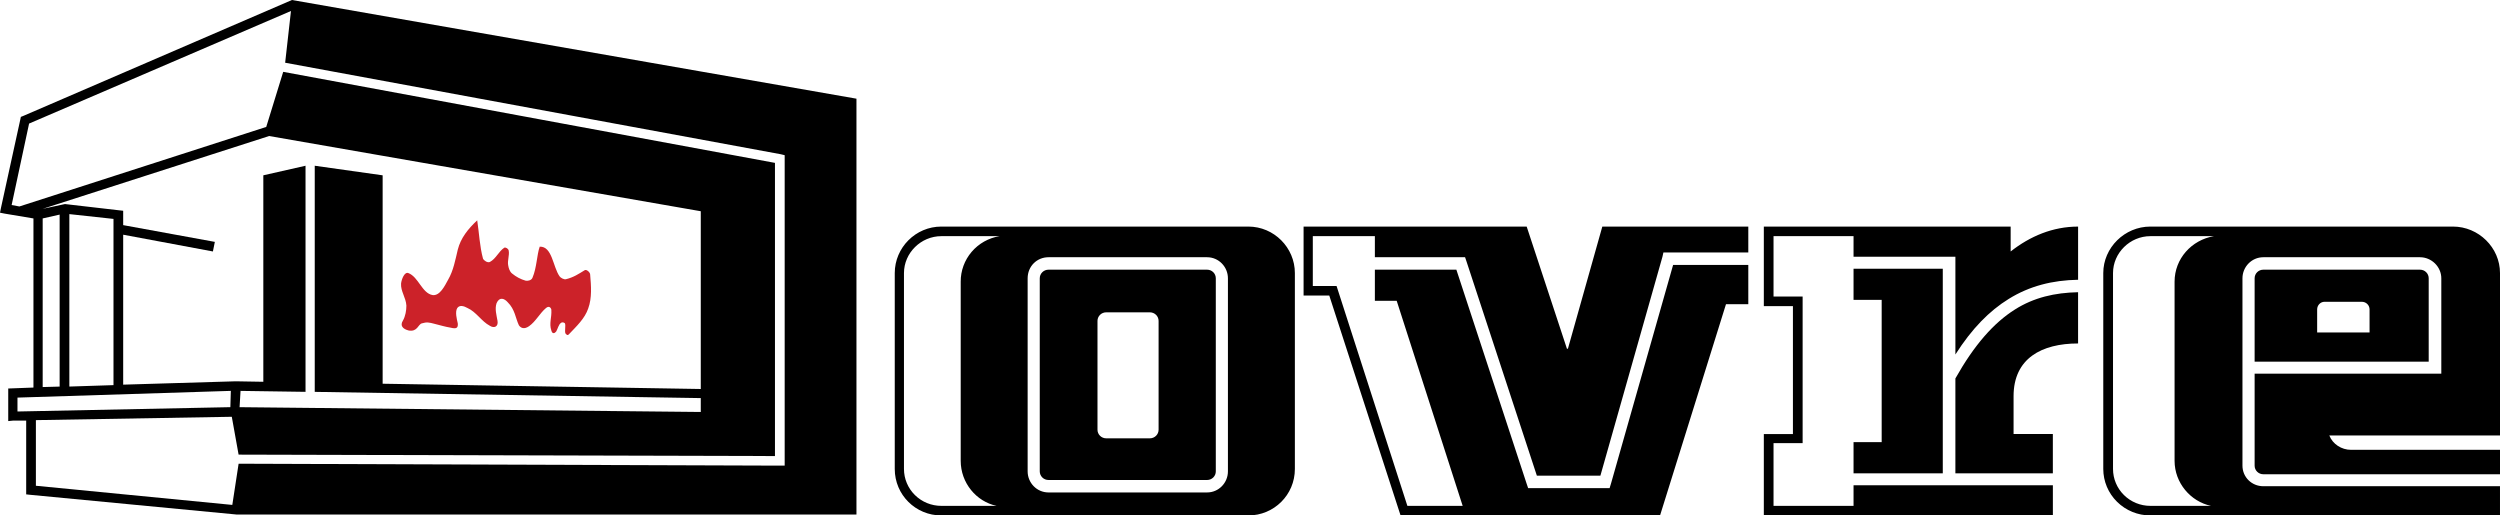
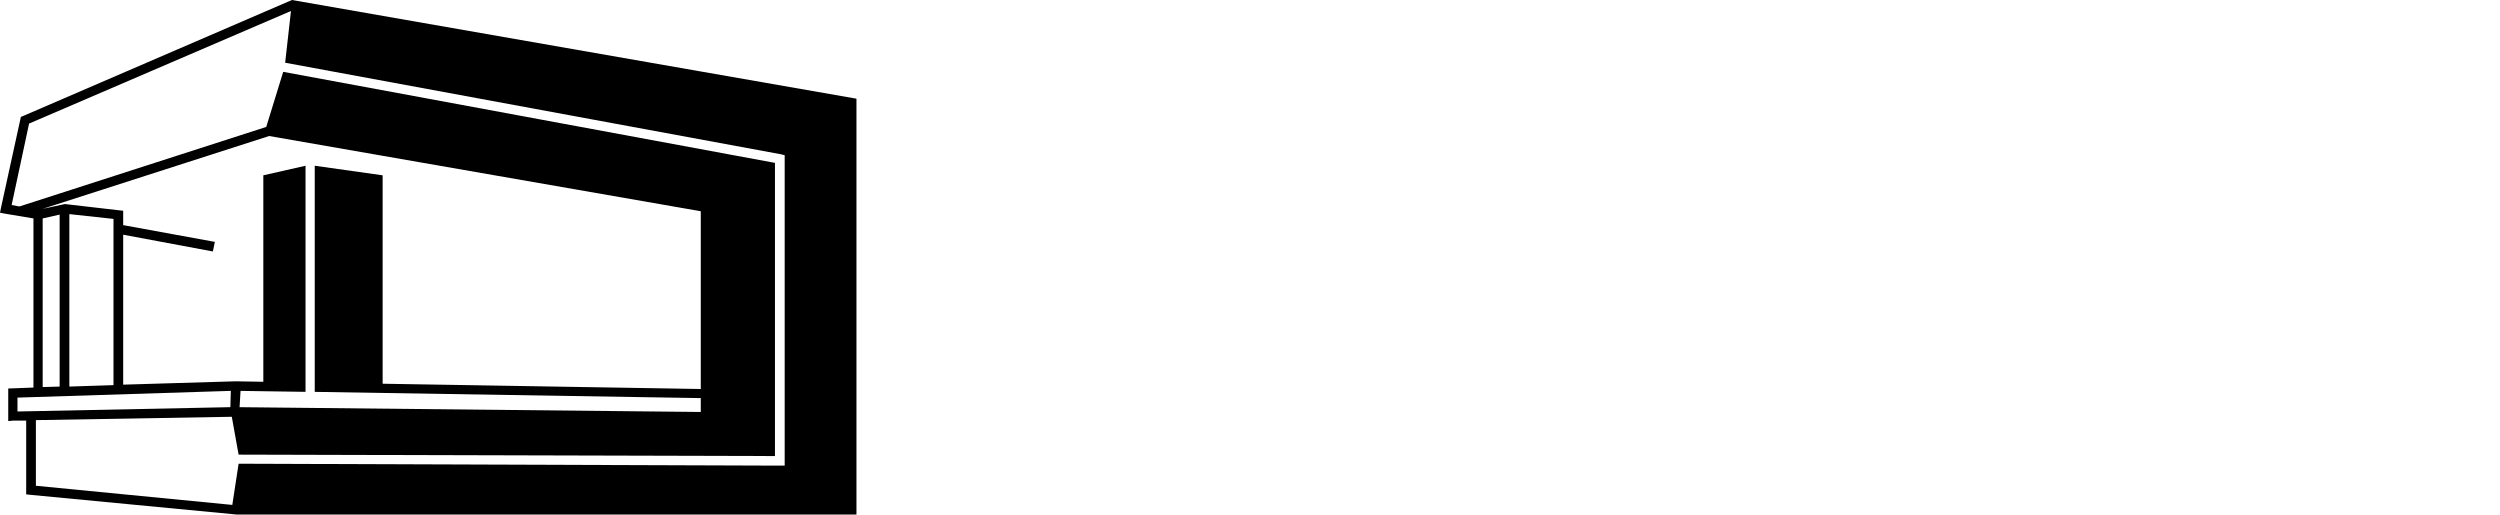
<svg xmlns="http://www.w3.org/2000/svg" width="194" height="40" viewBox="0 0 194 40" fill="none">
  <path fill-rule="evenodd" clip-rule="evenodd" d="M3.312 16.206L5.042 15.834L9.22 16.317L9.559 16.354V17.47L16.672 18.77L16.521 19.514L9.559 18.213V29.849L18.29 29.589L20.434 29.626V13.604L23.709 12.861V30.407L18.666 30.333L18.591 31.597L54.38 31.969V30.892L24.424 30.409V12.861L29.693 13.605V29.777L54.38 30.186V16.392L20.886 10.555L3.312 16.206ZM2.785 32.602V37.695L18.027 39.181L18.516 35.984L60.514 36.133H60.891V12.043L60.589 11.969L22.128 4.868L22.579 0.853L2.257 9.589L0.903 15.909L1.505 16.022L20.66 9.85L21.977 5.575L60.137 12.639V35.39L18.515 35.279L17.987 32.342L2.785 32.602ZM18.327 39.924L2.371 38.4L2.032 38.363V32.639H1.016L0.639 32.676V30.148L2.596 30.074V16.951L0.376 16.579L0 16.505L0.075 16.133L1.58 9.256L1.618 9.07L1.806 8.996L22.655 0L66.461 7.658V39.926H18.327V39.924ZM8.807 29.886V16.987L5.381 16.615V29.997L8.807 29.886ZM4.628 29.999V16.653L3.312 16.95V30.035L4.628 29.999ZM17.913 30.332L1.356 30.854V31.932L17.876 31.596L17.913 30.332Z" fill="black" />
-   <path fill-rule="evenodd" clip-rule="evenodd" d="M39.138 19.218C38.687 19.514 38.498 20.073 38.009 20.332C37.821 20.406 37.557 20.221 37.482 20.073C37.219 19.105 37.181 18.065 37.031 17.098C36.316 17.767 35.752 18.474 35.525 19.366C35.338 20.147 35.186 21.002 34.773 21.708C34.51 22.191 34.132 22.972 33.568 22.898C32.74 22.75 32.477 21.486 31.686 21.189C31.386 21.077 31.16 21.671 31.122 22.007C31.084 22.601 31.498 23.084 31.536 23.716C31.536 24.087 31.461 24.533 31.272 24.869C31.008 25.278 31.272 25.538 31.724 25.65C32.401 25.761 32.439 25.167 32.739 25.092C33.116 24.979 33.303 25.018 33.717 25.129C34.17 25.24 34.508 25.351 34.959 25.425C35.41 25.538 35.561 25.462 35.523 25.091C35.448 24.756 35.297 24.199 35.486 23.901C35.673 23.642 36.013 23.752 36.276 23.901C36.953 24.198 37.367 24.941 38.007 25.277C38.346 25.5 38.684 25.35 38.608 24.904C38.533 24.459 38.383 23.975 38.533 23.529C38.76 23.008 39.136 23.157 39.399 23.455C39.964 24.012 40.001 24.682 40.265 25.239C40.415 25.462 40.679 25.575 41.054 25.313C41.582 24.941 41.882 24.31 42.371 23.901C42.635 23.677 42.785 23.938 42.785 24.05C42.823 24.645 42.597 25.091 42.785 25.649C42.86 25.945 43.049 25.871 43.162 25.722C43.274 25.537 43.349 25.165 43.538 25.054C43.613 24.979 43.764 25.017 43.84 25.091C43.915 25.277 43.802 25.686 43.877 25.871C43.952 25.945 44.027 26.095 44.177 25.909C44.741 25.313 45.382 24.719 45.645 23.938C45.947 23.12 45.872 22.19 45.796 21.298C45.796 21.149 45.533 20.889 45.382 20.963C44.893 21.26 44.516 21.522 43.913 21.669C43.763 21.706 43.499 21.557 43.425 21.446C42.898 20.703 42.86 19.104 41.882 19.141C41.656 19.774 41.656 20.778 41.318 21.558C41.243 21.744 40.98 21.818 40.791 21.781C40.403 21.671 40.044 21.48 39.736 21.223C39.549 21.075 39.473 20.814 39.436 20.592C39.361 20.22 39.549 19.811 39.474 19.439C39.44 19.292 39.251 19.181 39.138 19.218Z" fill="#CC2229" />
-   <path fill-rule="evenodd" clip-rule="evenodd" d="M85.841 24.237H89.229C89.318 24.236 89.406 24.253 89.489 24.287C89.571 24.32 89.646 24.369 89.709 24.431C89.772 24.493 89.822 24.567 89.856 24.649C89.89 24.73 89.907 24.817 89.907 24.905V33.344C89.907 33.432 89.89 33.519 89.856 33.601C89.822 33.682 89.772 33.756 89.709 33.818C89.646 33.88 89.571 33.93 89.489 33.963C89.406 33.997 89.318 34.014 89.229 34.014H85.841C85.752 34.014 85.664 33.997 85.582 33.963C85.499 33.93 85.424 33.88 85.362 33.818C85.299 33.756 85.249 33.682 85.215 33.6C85.181 33.519 85.164 33.432 85.165 33.344V24.905C85.164 24.817 85.181 24.73 85.215 24.649C85.249 24.568 85.299 24.494 85.362 24.432C85.425 24.369 85.499 24.32 85.582 24.287C85.664 24.253 85.752 24.236 85.841 24.237ZM73.046 18.326H77.562C76.718 18.465 75.951 18.897 75.399 19.544C74.847 20.192 74.546 21.012 74.551 21.858V35.76C74.551 37.47 75.755 38.92 77.336 39.255H73.045C72.277 39.255 71.54 38.953 70.997 38.416C70.453 37.88 70.148 37.152 70.148 36.393V21.189C70.149 19.627 71.466 18.326 73.046 18.326ZM81.363 20.927H93.669C94.045 20.927 94.346 21.224 94.346 21.597V36.577C94.347 36.665 94.329 36.752 94.296 36.834C94.262 36.915 94.212 36.989 94.149 37.052C94.086 37.114 94.011 37.163 93.928 37.197C93.846 37.23 93.758 37.247 93.669 37.247H81.363C81.274 37.247 81.185 37.23 81.103 37.197C81.02 37.163 80.946 37.114 80.883 37.052C80.82 36.989 80.77 36.915 80.736 36.834C80.702 36.752 80.685 36.665 80.685 36.577V21.598C80.685 21.51 80.702 21.423 80.736 21.341C80.77 21.26 80.82 21.186 80.883 21.124C80.946 21.061 81.021 21.012 81.103 20.978C81.185 20.945 81.274 20.927 81.363 20.927ZM81.363 19.961H93.669C94.572 19.961 95.287 20.706 95.287 21.598V36.578C95.287 37.47 94.572 38.214 93.669 38.214H81.363C80.46 38.214 79.745 37.47 79.745 36.578V21.598C79.746 20.668 80.46 19.961 81.363 19.961ZM73.046 17.582H96.869C98.864 17.582 100.482 19.218 100.482 21.189V36.393C100.482 38.4 98.864 39.999 96.869 39.999H73.046C71.052 39.999 69.433 38.4 69.433 36.393V21.189C69.433 19.218 71.052 17.582 73.046 17.582ZM101.158 17.582H118.47L121.594 27.061H121.67L124.34 17.582H135.668V19.59H129.081L129.006 19.924L124.19 36.913H119.261L113.803 20.296L113.69 19.961H106.69V18.326H101.874V22.192H103.717L109.212 39.255H113.503L108.384 23.344H106.69V20.927H113.014L118.47 37.545L118.583 37.879H124.905L125.018 37.508L129.834 20.557H135.668V23.604H133.937L128.819 39.999H108.684L103.152 22.935H101.158V17.582ZM180.376 23.419H183.274C183.353 23.418 183.432 23.433 183.506 23.462C183.579 23.492 183.646 23.535 183.702 23.591C183.759 23.646 183.803 23.712 183.833 23.785C183.863 23.857 183.878 23.935 183.878 24.013V25.798H179.811V24.013C179.811 23.678 180.077 23.419 180.376 23.419ZM188.467 28.065V21.597C188.468 21.509 188.451 21.422 188.417 21.34C188.383 21.259 188.334 21.185 188.271 21.123C188.208 21.06 188.133 21.011 188.051 20.977C187.968 20.944 187.88 20.927 187.791 20.927H175.635C175.546 20.927 175.458 20.944 175.375 20.977C175.293 21.011 175.218 21.06 175.155 21.123C175.092 21.185 175.043 21.259 175.009 21.34C174.975 21.422 174.958 21.509 174.959 21.597V28.065H188.467ZM166.867 18.326H171.796C170.065 18.623 168.747 20.074 168.747 21.858V35.76C168.747 37.47 169.989 38.92 171.572 39.255H166.867C166.099 39.255 165.362 38.953 164.819 38.416C164.275 37.88 163.97 37.152 163.97 36.393V21.189C163.97 19.627 165.287 18.326 166.867 18.326ZM166.867 17.582H190.35C192.344 17.582 194 19.218 194 21.189V33.791H180.754C181.016 34.461 181.694 34.907 182.446 34.907H194V36.802H175.635C175.546 36.802 175.458 36.785 175.376 36.752C175.293 36.718 175.219 36.669 175.156 36.607C175.093 36.545 175.043 36.471 175.009 36.39C174.975 36.308 174.958 36.221 174.959 36.133V28.995H189.446V21.598C189.446 20.706 188.693 19.961 187.79 19.961H175.634C174.731 19.961 174.015 20.706 174.015 21.598V36.133C174.015 37.024 174.73 37.731 175.634 37.731H193.999V39.999H166.866C165.898 39.998 164.97 39.618 164.285 38.942C163.6 38.266 163.215 37.349 163.214 36.393V21.189C163.215 19.218 164.873 17.582 166.867 17.582ZM159.303 39.999V37.658H143.835V39.256H137.626V34.386H139.884V23.01H137.626V18.326H143.835V19.924H151.739V27.508C153.017 25.501 154.372 24.125 155.878 23.195C157.496 22.192 159.265 21.746 161.26 21.709V17.583C159.303 17.583 157.534 18.327 156.027 19.515V17.583H136.873V23.754H139.131V33.681H136.873V40L159.303 39.999ZM159.301 36.728V33.68H156.253V30.742C156.253 27.807 158.437 26.653 161.259 26.653V22.676C159.452 22.713 157.832 23.085 156.364 24.014C154.708 25.056 153.204 26.765 151.738 29.368V36.729L159.301 36.728ZM143.835 20.853V23.27H146.018V34.311H143.835V36.728H150.76V20.853H143.835Z" fill="black" />
</svg>